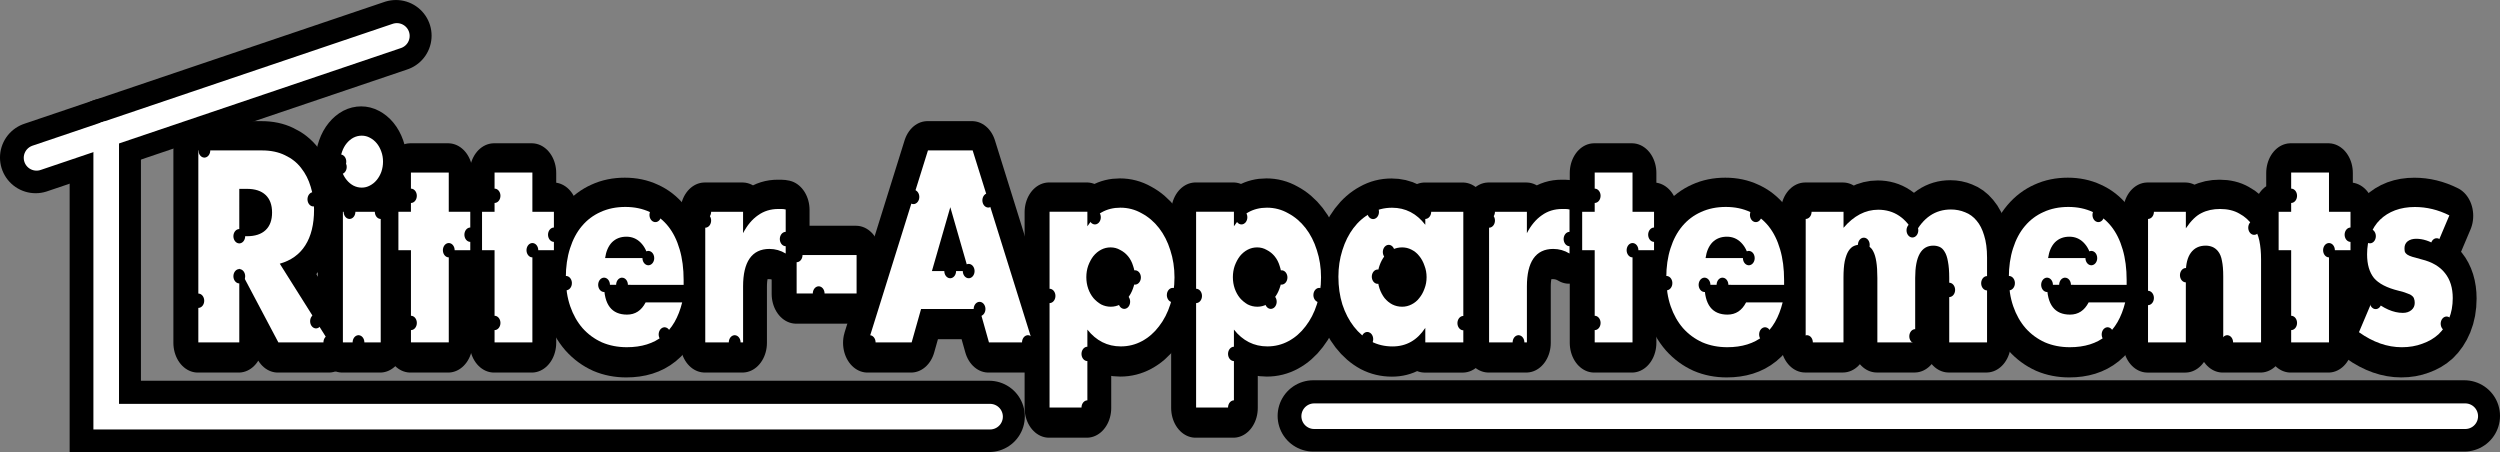
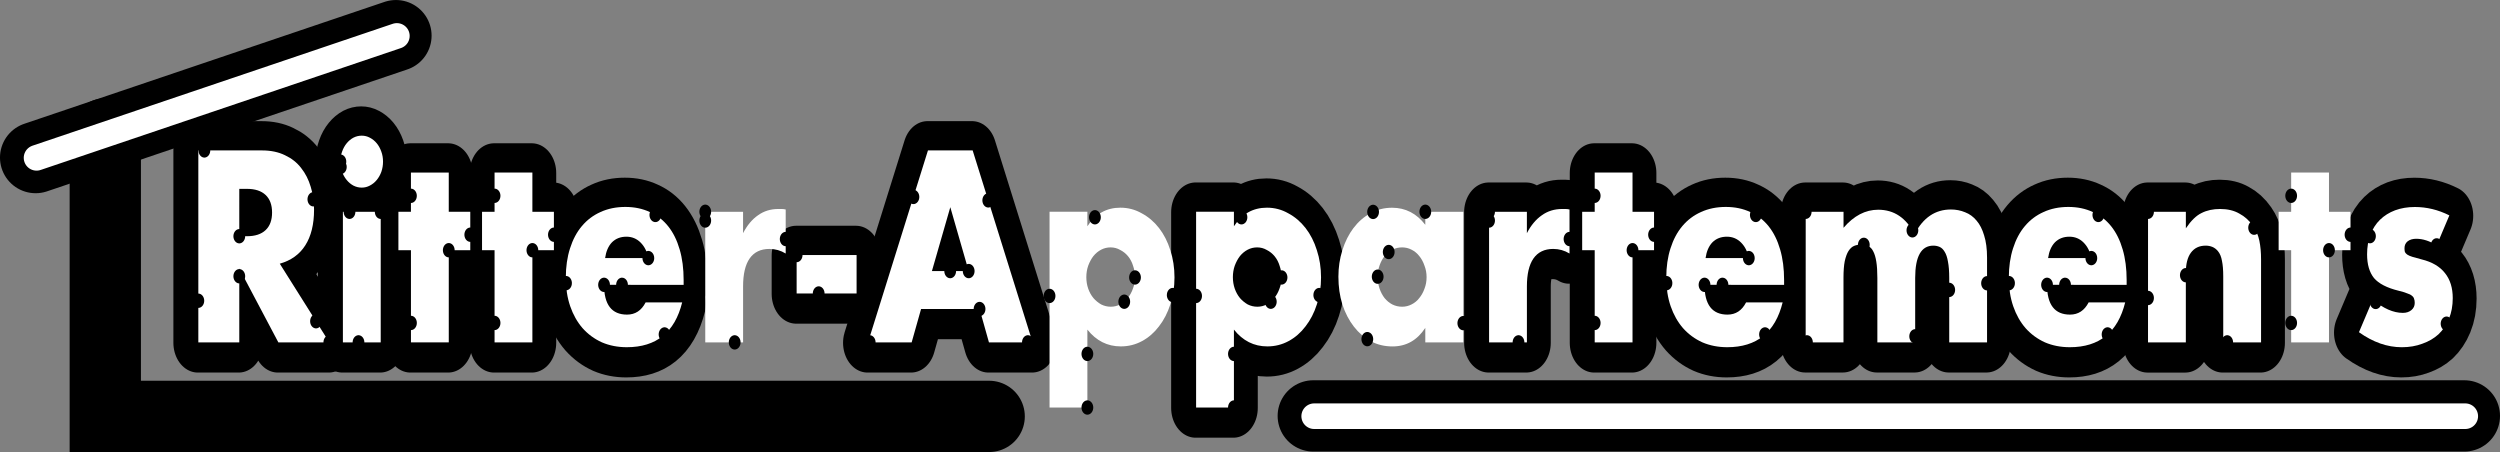
<svg xmlns="http://www.w3.org/2000/svg" xmlns:ns1="http://sodipodi.sourceforge.net/DTD/sodipodi-0.dtd" xmlns:ns2="http://www.inkscape.org/namespaces/inkscape" width="103.971mm" height="18.799mm" viewBox="0 0 103.971 18.799" version="1.1" id="svg122" ns1:docname="logo.svg" ns2:version="1.1.2 (b8e25be8, 2022-02-05)">
  <rect x="0" y="0" width="103.971" height="18.799" fill="#808080" stroke="none" />
  <ns1:namedview id="namedview124" pagecolor="#00ffff" bordercolor="#666666" borderopacity="1.0" ns2:pageshadow="2" ns2:pageopacity="0" ns2:pagecheckerboard="0" ns2:document-units="mm" showgrid="false" ns2:zoom="2.8748482" ns2:cx="204.18469" ns2:cy="-31.479923" ns2:window-width="1868" ns2:window-height="1035" ns2:window-x="52" ns2:window-y="23" ns2:window-maximized="1" ns2:current-layer="layer3" fit-margin-top="0" fit-margin-left="0" fit-margin-right="0" fit-margin-bottom="0" />
  <defs id="defs119" />
  <g ns2:label="Ritter-Appartements Kontur" ns2:groupmode="layer" id="layer1" transform="translate(-16.789,-65.471)">
    <g aria-label="Ritter-Appartements" transform="scale(0.906,1.104)" id="text810" style="font-size:9.59px;line-height:1.25;display:inline;fill-rule:evenodd;stroke:#000000;stroke-width:2.24;stroke-linecap:round;stroke-linejoin:round">
      <path d="m 29.49,68.219 h 0.355 q 0.556,0 0.853,-0.23 0.297,-0.23 0.297,-0.662 0,-0.432 -0.297,-0.662 -0.297,-0.23 -0.853,-0.23 h -0.355 z m 4.133,3.999 h -2.34 l -1.793,-2.781 v 2.781 h -1.88 v -7.231 h 2.925 q 0.604,0 1.055,0.182 0.451,0.173 0.738,0.479 0.297,0.307 0.441,0.71 0.153,0.403 0.153,0.863 0,0.825 -0.403,1.343 -0.393,0.508 -1.17,0.69 z" style="font-weight:bold;font-family:Futura;-inkscape-font-specification:'Futura Bold';fill:#ffffff" id="path3919" />
      <path d="m 35.982,67.298 v 4.92 h -1.736 v -4.92 z m -1.851,-1.889 q 0,-0.201 0.077,-0.374 0.077,-0.182 0.211,-0.316 0.134,-0.134 0.307,-0.211 0.182,-0.077 0.384,-0.077 0.201,0 0.374,0.077 0.182,0.077 0.316,0.211 0.134,0.134 0.211,0.316 0.077,0.173 0.077,0.374 0,0.201 -0.077,0.384 -0.077,0.173 -0.211,0.307 -0.134,0.134 -0.316,0.211 -0.173,0.077 -0.374,0.077 -0.201,0 -0.384,-0.077 -0.173,-0.077 -0.307,-0.211 -0.134,-0.134 -0.211,-0.307 -0.077,-0.182 -0.077,-0.384 z" style="font-weight:bold;font-family:Futura;-inkscape-font-specification:'Futura Bold';fill:#ffffff" id="path3921" />
      <path d="m 39.105,68.746 v 3.472 h -1.736 v -3.472 h -0.575 v -1.448 h 0.575 v -1.477 h 1.736 v 1.477 h 0.988 v 1.448 z" style="font-weight:bold;font-family:Futura;-inkscape-font-specification:'Futura Bold';fill:#ffffff" id="path3923" />
      <path d="m 42.943,68.746 v 3.472 h -1.736 v -3.472 h -0.575 v -1.448 h 0.575 v -1.477 h 1.736 v 1.477 h 0.988 v 1.448 z" style="font-weight:bold;font-family:Futura;-inkscape-font-specification:'Futura Bold';fill:#ffffff" id="path3925" />
      <path d="m 48.267,69.044 q -0.086,-0.364 -0.355,-0.585 -0.269,-0.221 -0.652,-0.221 -0.403,0 -0.662,0.211 -0.249,0.211 -0.316,0.595 z m -2.033,1.007 q 0,1.122 1.055,1.122 0.566,0 0.853,-0.46 h 1.678 q -0.508,1.688 -2.541,1.688 -0.623,0 -1.141,-0.182 -0.518,-0.192 -0.892,-0.537 -0.364,-0.345 -0.566,-0.825 -0.201,-0.479 -0.201,-1.074 0,-0.614 0.192,-1.103 0.192,-0.499 0.547,-0.844 0.355,-0.345 0.853,-0.527 0.508,-0.192 1.141,-0.192 0.623,0 1.122,0.192 0.499,0.182 0.844,0.537 0.345,0.355 0.527,0.873 0.182,0.508 0.182,1.151 v 0.182 z" style="font-weight:bold;font-family:Futura;-inkscape-font-specification:'Futura Bold';fill:#ffffff" id="path3927" />
-       <path d="m 50.879,67.298 h 1.736 v 0.806 q 0.278,-0.441 0.681,-0.671 0.403,-0.24 0.94,-0.24 0.067,0 0.144,0 0.086,0 0.192,0.019 v 1.659 q -0.345,-0.173 -0.748,-0.173 -0.604,0 -0.911,0.364 -0.297,0.355 -0.297,1.045 v 2.11 h -1.736 z" style="font-weight:bold;font-family:Futura;-inkscape-font-specification:'Futura Bold';fill:#ffffff" id="path3929" />
      <path d="m 55.073,68.928 h 2.752 v 1.448 h -2.752 z" style="font-weight:bold;font-family:Futura;-inkscape-font-specification:'Futura Bold';fill:#ffffff" id="path3931" />
      <path d="m 62.972,69.533 -0.844,-2.407 -0.844,2.407 z m 0.499,1.429 h -2.685 l -0.432,1.256 h -2.004 l 2.752,-7.231 h 2.052 l 2.752,7.231 h -2.004 z" style="font-weight:bold;font-family:Futura;-inkscape-font-specification:'Futura Bold';fill:#ffffff" id="path3933" />
-       <path d="m 70.606,69.772 q 0,-0.23 -0.086,-0.432 -0.077,-0.211 -0.23,-0.364 -0.153,-0.153 -0.364,-0.24 -0.201,-0.096 -0.441,-0.096 -0.23,0 -0.432,0.086 -0.201,0.086 -0.355,0.24 -0.144,0.153 -0.24,0.364 -0.086,0.201 -0.086,0.432 0,0.23 0.086,0.432 0.086,0.201 0.24,0.355 0.153,0.144 0.355,0.24 0.211,0.086 0.441,0.086 0.23,0 0.432,-0.086 0.201,-0.086 0.345,-0.24 0.153,-0.153 0.24,-0.355 0.096,-0.201 0.096,-0.422 z m -2.186,4.9 h -1.736 v -7.375 h 1.736 v 0.547 q 0.556,-0.7 1.515,-0.7 0.527,0 0.978,0.211 0.46,0.201 0.796,0.556 0.336,0.355 0.518,0.834 0.192,0.479 0.192,1.026 0,0.547 -0.192,1.017 -0.182,0.47 -0.518,0.825 -0.326,0.355 -0.777,0.556 -0.451,0.201 -0.978,0.201 -0.921,0 -1.534,-0.633 z" style="font-weight:bold;font-family:Futura;-inkscape-font-specification:'Futura Bold';fill:#ffffff" id="path3935" />
      <path d="m 77.333,69.772 q 0,-0.23 -0.086,-0.432 -0.077,-0.211 -0.23,-0.364 -0.153,-0.153 -0.364,-0.24 -0.201,-0.096 -0.441,-0.096 -0.23,0 -0.432,0.086 -0.201,0.086 -0.355,0.24 -0.144,0.153 -0.24,0.364 -0.086,0.201 -0.086,0.432 0,0.23 0.086,0.432 0.086,0.201 0.24,0.355 0.153,0.144 0.355,0.24 0.211,0.086 0.441,0.086 0.23,0 0.432,-0.086 0.201,-0.086 0.345,-0.24 0.153,-0.153 0.24,-0.355 0.096,-0.201 0.096,-0.422 z m -2.186,4.9 h -1.736 v -7.375 h 1.736 v 0.547 q 0.556,-0.7 1.515,-0.7 0.527,0 0.978,0.211 0.46,0.201 0.796,0.556 0.336,0.355 0.518,0.834 0.192,0.479 0.192,1.026 0,0.547 -0.192,1.017 -0.182,0.47 -0.518,0.825 -0.326,0.355 -0.777,0.556 -0.451,0.201 -0.978,0.201 -0.921,0 -1.534,-0.633 z" style="font-weight:bold;font-family:Futura;-inkscape-font-specification:'Futura Bold';fill:#ffffff" id="path3937" />
-       <path d="m 81.746,69.744 q 0,0.24 0.086,0.451 0.086,0.201 0.23,0.355 0.153,0.153 0.355,0.24 0.211,0.086 0.451,0.086 0.23,0 0.432,-0.086 0.211,-0.086 0.355,-0.24 0.153,-0.153 0.24,-0.355 0.096,-0.201 0.096,-0.432 0,-0.23 -0.096,-0.432 -0.086,-0.211 -0.24,-0.364 -0.144,-0.153 -0.355,-0.24 -0.201,-0.086 -0.432,-0.086 -0.24,0 -0.451,0.086 -0.201,0.086 -0.355,0.24 -0.144,0.153 -0.23,0.355 -0.086,0.192 -0.086,0.422 z m 2.186,-2.445 h 1.745 v 4.92 h -1.745 v -0.547 q -0.556,0.7 -1.506,0.7 -0.537,0 -0.988,-0.192 -0.451,-0.201 -0.786,-0.556 -0.336,-0.355 -0.527,-0.834 -0.182,-0.479 -0.182,-1.045 0,-0.527 0.182,-0.997 0.182,-0.479 0.508,-0.834 0.326,-0.355 0.777,-0.556 0.451,-0.211 0.997,-0.211 0.921,0 1.525,0.643 z" style="font-weight:bold;font-family:Futura;-inkscape-font-specification:'Futura Bold';fill:#ffffff" id="path3939" />
      <path d="m 86.859,67.298 h 1.736 v 0.806 q 0.278,-0.441 0.681,-0.671 0.403,-0.24 0.94,-0.24 0.067,0 0.144,0 0.086,0 0.192,0.019 v 1.659 q -0.345,-0.173 -0.748,-0.173 -0.604,0 -0.911,0.364 -0.297,0.355 -0.297,1.045 v 2.11 h -1.736 z" style="font-weight:bold;font-family:Futura;-inkscape-font-specification:'Futura Bold';fill:#ffffff" id="path3941" />
      <path d="m 93.444,68.746 v 3.472 h -1.736 v -3.472 h -0.575 v -1.448 h 0.575 v -1.477 h 1.736 v 1.477 h 0.988 v 1.448 z" style="font-weight:bold;font-family:Futura;-inkscape-font-specification:'Futura Bold';fill:#ffffff" id="path3943" />
      <path d="m 98.782,69.044 q -0.086,-0.364 -0.355,-0.585 -0.269,-0.221 -0.652,-0.221 -0.403,0 -0.662,0.211 -0.249,0.211 -0.316,0.595 z m -2.033,1.007 q 0,1.122 1.055,1.122 0.566,0 0.853,-0.46 h 1.678 q -0.508,1.688 -2.541,1.688 -0.623,0 -1.141,-0.182 -0.518,-0.192 -0.892,-0.537 -0.364,-0.345 -0.566,-0.825 -0.201,-0.479 -0.201,-1.074 0,-0.614 0.192,-1.103 0.192,-0.499 0.547,-0.844 0.355,-0.345 0.853,-0.527 0.508,-0.192 1.141,-0.192 0.623,0 1.122,0.192 0.499,0.182 0.844,0.537 0.345,0.355 0.527,0.873 0.182,0.508 0.182,1.151 v 0.182 z" style="font-weight:bold;font-family:Futura;-inkscape-font-specification:'Futura Bold';fill:#ffffff" id="path3945" />
      <path d="m 101.394,67.298 h 1.736 v 0.604 q 0.71,-0.681 1.592,-0.681 1.093,0 1.669,0.921 0.585,-0.93 1.669,-0.93 0.345,0 0.652,0.105 0.307,0.096 0.527,0.316 0.221,0.211 0.345,0.556 0.134,0.345 0.134,0.834 v 3.193 h -1.736 v -2.426 q 0,-0.374 -0.058,-0.614 -0.048,-0.24 -0.153,-0.374 -0.096,-0.134 -0.23,-0.182 -0.134,-0.048 -0.288,-0.048 -0.834,0 -0.834,1.218 v 2.426 h -1.736 v -2.426 q 0,-0.374 -0.048,-0.614 -0.048,-0.249 -0.144,-0.393 -0.086,-0.144 -0.23,-0.192 -0.144,-0.058 -0.336,-0.058 -0.163,0 -0.307,0.048 -0.144,0.048 -0.259,0.192 -0.105,0.134 -0.173,0.384 -0.058,0.24 -0.058,0.633 v 2.426 h -1.736 z" style="font-weight:bold;font-family:Futura;-inkscape-font-specification:'Futura Bold';fill:#ffffff" id="path3947" />
      <path d="m 114.505,69.044 q -0.086,-0.364 -0.355,-0.585 -0.269,-0.221 -0.652,-0.221 -0.403,0 -0.662,0.211 -0.249,0.211 -0.316,0.595 z m -2.033,1.007 q 0,1.122 1.055,1.122 0.566,0 0.853,-0.46 h 1.678 q -0.508,1.688 -2.541,1.688 -0.623,0 -1.141,-0.182 -0.518,-0.192 -0.892,-0.537 -0.364,-0.345 -0.566,-0.825 -0.201,-0.479 -0.201,-1.074 0,-0.614 0.192,-1.103 0.192,-0.499 0.547,-0.844 0.355,-0.345 0.853,-0.527 0.508,-0.192 1.141,-0.192 0.623,0 1.122,0.192 0.499,0.182 0.844,0.537 0.345,0.355 0.527,0.873 0.182,0.508 0.182,1.151 v 0.182 z" style="font-weight:bold;font-family:Futura;-inkscape-font-specification:'Futura Bold';fill:#ffffff" id="path3949" />
      <path d="m 117.108,67.298 h 1.736 v 0.623 q 0.355,-0.432 0.719,-0.575 0.364,-0.153 0.853,-0.153 0.518,0 0.882,0.173 0.374,0.163 0.633,0.47 0.211,0.249 0.288,0.556 0.077,0.307 0.077,0.7 v 3.126 h -1.736 v -2.484 q 0,-0.364 -0.058,-0.585 -0.048,-0.23 -0.182,-0.364 -0.115,-0.115 -0.259,-0.163 -0.144,-0.048 -0.307,-0.048 -0.441,0 -0.681,0.269 -0.23,0.259 -0.23,0.748 v 2.628 h -1.736 z" style="font-weight:bold;font-family:Futura;-inkscape-font-specification:'Futura Bold';fill:#ffffff" id="path3951" />
-       <path d="m 125.414,68.746 v 3.472 h -1.736 v -3.472 h -0.575 v -1.448 h 0.575 v -1.477 h 1.736 v 1.477 h 0.988 v 1.448 z" style="font-weight:bold;font-family:Futura;-inkscape-font-specification:'Futura Bold';fill:#ffffff" id="path3953" />
      <path d="m 130.357,68.564 q -0.479,-0.249 -0.94,-0.249 -0.24,0 -0.393,0.096 -0.144,0.096 -0.144,0.259 0,0.086 0.019,0.144 0.029,0.048 0.105,0.096 0.086,0.048 0.24,0.086 0.163,0.038 0.422,0.096 0.719,0.144 1.074,0.518 0.355,0.364 0.355,0.94 0,0.432 -0.173,0.777 -0.173,0.345 -0.479,0.585 -0.307,0.23 -0.738,0.355 -0.432,0.134 -0.949,0.134 -0.997,0 -1.966,-0.566 l 0.633,-1.227 q 0.729,0.499 1.381,0.499 0.24,0 0.393,-0.105 0.153,-0.105 0.153,-0.269 0,-0.096 -0.029,-0.153 -0.019,-0.067 -0.096,-0.115 -0.077,-0.058 -0.23,-0.096 -0.144,-0.048 -0.384,-0.096 -0.806,-0.163 -1.132,-0.479 -0.316,-0.326 -0.316,-0.892 0,-0.412 0.153,-0.738 0.153,-0.336 0.441,-0.566 0.288,-0.23 0.69,-0.355 0.412,-0.125 0.911,-0.125 0.815,0 1.582,0.316 z" style="font-weight:bold;font-family:Futura;-inkscape-font-specification:'Futura Bold';display:inline;fill:#ffffff" id="path3955" />
    </g>
  </g>
  <g ns2:groupmode="layer" id="layer2" ns2:label="Ritter-Appartements Füllung" style="display:inline" transform="translate(-16.789,-65.471)">
    <g aria-label="Ritter-Appartements" transform="scale(0.906,1.104)" id="text810-5" style="font-size:9.59px;line-height:1.25;display:inline;fill-rule:evenodd;stroke:#000000;stroke-width:0.54;stroke-linecap:round;stroke-linejoin:round;stroke-dasharray:0, 5.94;paint-order:stroke fill markers">
      <path d="m 29.515,68.202 h 0.355 q 0.556,0 0.853,-0.23 0.297,-0.23 0.297,-0.662 0,-0.432 -0.297,-0.662 -0.297,-0.23 -0.853,-0.23 H 29.515 Z M 33.648,72.201 H 31.308 L 29.515,69.419 V 72.201 h -1.88 v -7.231 h 2.925 q 0.604,0 1.055,0.182 0.451,0.173 0.738,0.479 0.297,0.307 0.441,0.71 0.153,0.403 0.153,0.863 0,0.825 -0.403,1.343 -0.393,0.508 -1.17,0.69 z" style="font-weight:bold;font-family:Futura;-inkscape-font-specification:'Futura Bold';fill:#ffffff" id="path6386" />
      <path d="M 36.007,67.281 V 72.201 h -1.736 v -4.92 z m -1.851,-1.889 q 0,-0.201 0.077,-0.374 0.077,-0.182 0.211,-0.316 0.134,-0.134 0.307,-0.211 0.182,-0.077 0.384,-0.077 0.201,0 0.374,0.077 0.182,0.077 0.316,0.211 0.134,0.134 0.211,0.316 0.077,0.173 0.077,0.374 0,0.201 -0.077,0.384 -0.077,0.173 -0.211,0.307 -0.134,0.134 -0.316,0.211 -0.173,0.077 -0.374,0.077 -0.201,0 -0.384,-0.077 -0.173,-0.077 -0.307,-0.211 -0.134,-0.134 -0.211,-0.307 -0.077,-0.182 -0.077,-0.384 z" style="font-weight:bold;font-family:Futura;-inkscape-font-specification:'Futura Bold';fill:#ffffff" id="path6388" />
      <path d="M 39.131,68.729 V 72.201 H 37.395 V 68.729 H 36.819 v -1.448 h 0.575 v -1.477 h 1.736 v 1.477 h 0.988 v 1.448 z" style="font-weight:bold;font-family:Futura;-inkscape-font-specification:'Futura Bold';fill:#ffffff" id="path6390" />
      <path d="M 42.969,68.729 V 72.201 h -1.736 v -3.472 h -0.575 v -1.448 h 0.575 v -1.477 h 1.736 v 1.477 h 0.988 v 1.448 z" style="font-weight:bold;font-family:Futura;-inkscape-font-specification:'Futura Bold';fill:#ffffff" id="path6392" />
      <path d="m 48.292,69.026 q -0.086,-0.364 -0.355,-0.585 -0.269,-0.221 -0.652,-0.221 -0.403,0 -0.662,0.211 -0.249,0.211 -0.316,0.595 z m -2.033,1.007 q 0,1.122 1.055,1.122 0.566,0 0.853,-0.46 h 1.678 q -0.508,1.688 -2.541,1.688 -0.623,0 -1.141,-0.182 -0.518,-0.192 -0.892,-0.537 -0.364,-0.345 -0.566,-0.825 -0.201,-0.479 -0.201,-1.074 0,-0.614 0.192,-1.103 0.192,-0.499 0.547,-0.844 0.355,-0.345 0.853,-0.527 0.508,-0.192 1.141,-0.192 0.623,0 1.122,0.192 0.499,0.182 0.844,0.537 0.345,0.355 0.527,0.873 0.182,0.508 0.182,1.151 v 0.182 z" style="font-weight:bold;font-family:Futura;-inkscape-font-specification:'Futura Bold';fill:#ffffff" id="path6394" />
      <path d="m 50.904,67.281 h 1.736 v 0.806 q 0.278,-0.441 0.681,-0.671 0.403,-0.24 0.94,-0.24 0.067,0 0.144,0 0.086,0 0.192,0.019 v 1.659 q -0.345,-0.173 -0.748,-0.173 -0.604,0 -0.911,0.364 -0.297,0.355 -0.297,1.045 V 72.201 h -1.736 z" style="font-weight:bold;font-family:Futura;-inkscape-font-specification:'Futura Bold';fill:#ffffff" id="path6396" />
      <path d="m 55.099,68.911 h 2.752 v 1.448 h -2.752 z" style="font-weight:bold;font-family:Futura;-inkscape-font-specification:'Futura Bold';fill:#ffffff" id="path6398" />
      <path d="m 62.997,69.515 -0.844,-2.407 -0.844,2.407 z m 0.499,1.429 H 60.811 L 60.379,72.201 h -2.004 l 2.752,-7.231 h 2.052 L 65.931,72.201 H 63.927 Z" style="font-weight:bold;font-family:Futura;-inkscape-font-specification:'Futura Bold';fill:#ffffff" id="path6400" />
      <path d="m 70.631,69.755 q 0,-0.23 -0.086,-0.432 -0.077,-0.211 -0.23,-0.364 -0.153,-0.153 -0.364,-0.24 -0.201,-0.096 -0.441,-0.096 -0.23,0 -0.432,0.086 -0.201,0.086 -0.355,0.24 -0.144,0.153 -0.24,0.364 -0.086,0.201 -0.086,0.432 0,0.23 0.086,0.432 0.086,0.201 0.24,0.355 0.153,0.144 0.355,0.24 0.211,0.086 0.441,0.086 0.23,0 0.432,-0.086 0.201,-0.086 0.345,-0.24 0.153,-0.153 0.24,-0.355 0.096,-0.201 0.096,-0.422 z m -2.186,4.9 h -1.736 v -7.375 h 1.736 v 0.547 q 0.556,-0.7 1.515,-0.7 0.527,0 0.978,0.211 0.46,0.201 0.796,0.556 0.336,0.355 0.518,0.834 0.192,0.479 0.192,1.026 0,0.547 -0.192,1.017 -0.182,0.47 -0.518,0.825 -0.326,0.355 -0.777,0.556 -0.451,0.201 -0.978,0.201 -0.921,0 -1.534,-0.633 z" style="font-weight:bold;font-family:Futura;-inkscape-font-specification:'Futura Bold';fill:#ffffff" id="path6402" />
      <path d="m 77.358,69.755 q 0,-0.23 -0.086,-0.432 -0.077,-0.211 -0.23,-0.364 -0.153,-0.153 -0.364,-0.24 -0.201,-0.096 -0.441,-0.096 -0.23,0 -0.432,0.086 -0.201,0.086 -0.355,0.24 -0.144,0.153 -0.24,0.364 -0.086,0.201 -0.086,0.432 0,0.23 0.086,0.432 0.086,0.201 0.24,0.355 0.153,0.144 0.355,0.24 0.211,0.086 0.441,0.086 0.23,0 0.432,-0.086 0.201,-0.086 0.345,-0.24 0.153,-0.153 0.24,-0.355 0.096,-0.201 0.096,-0.422 z m -2.186,4.9 h -1.736 v -7.375 h 1.736 v 0.547 q 0.556,-0.7 1.515,-0.7 0.527,0 0.978,0.211 0.46,0.201 0.796,0.556 0.336,0.355 0.518,0.834 0.192,0.479 0.192,1.026 0,0.547 -0.192,1.017 -0.182,0.47 -0.518,0.825 -0.326,0.355 -0.777,0.556 -0.451,0.201 -0.978,0.201 -0.921,0 -1.534,-0.633 z" style="font-weight:bold;font-family:Futura;-inkscape-font-specification:'Futura Bold';fill:#ffffff" id="path6404" />
      <path d="m 81.771,69.726 q 0,0.24 0.086,0.451 0.086,0.201 0.23,0.355 0.153,0.153 0.355,0.24 0.211,0.086 0.451,0.086 0.23,0 0.432,-0.086 0.211,-0.086 0.355,-0.24 0.153,-0.153 0.24,-0.355 0.096,-0.201 0.096,-0.432 0,-0.23 -0.096,-0.432 -0.086,-0.211 -0.24,-0.364 -0.144,-0.153 -0.355,-0.24 -0.201,-0.086 -0.432,-0.086 -0.24,0 -0.451,0.086 -0.201,0.086 -0.355,0.24 -0.144,0.153 -0.23,0.355 -0.086,0.192 -0.086,0.422 z m 2.186,-2.445 h 1.745 V 72.201 h -1.745 v -0.547 q -0.556,0.7 -1.506,0.7 -0.537,0 -0.988,-0.192 -0.451,-0.201 -0.786,-0.556 -0.336,-0.355 -0.527,-0.834 -0.182,-0.479 -0.182,-1.045 0,-0.527 0.182,-0.997 0.182,-0.479 0.508,-0.834 0.326,-0.355 0.777,-0.556 0.451,-0.211 0.997,-0.211 0.921,0 1.525,0.643 z" style="font-weight:bold;font-family:Futura;-inkscape-font-specification:'Futura Bold';fill:#ffffff" id="path6406" />
      <path d="m 86.884,67.281 h 1.736 v 0.806 q 0.278,-0.441 0.681,-0.671 0.403,-0.24 0.94,-0.24 0.067,0 0.144,0 0.086,0 0.192,0.019 v 1.659 q -0.345,-0.173 -0.748,-0.173 -0.604,0 -0.911,0.364 -0.297,0.355 -0.297,1.045 V 72.201 h -1.736 z" style="font-weight:bold;font-family:Futura;-inkscape-font-specification:'Futura Bold';fill:#ffffff" id="path6408" />
      <path d="M 93.469,68.729 V 72.201 h -1.736 v -3.472 h -0.575 v -1.448 h 0.575 v -1.477 h 1.736 v 1.477 h 0.988 v 1.448 z" style="font-weight:bold;font-family:Futura;-inkscape-font-specification:'Futura Bold';fill:#ffffff" id="path6410" />
      <path d="m 98.807,69.026 q -0.086,-0.364 -0.355,-0.585 -0.269,-0.221 -0.652,-0.221 -0.403,0 -0.662,0.211 -0.249,0.211 -0.316,0.595 z m -2.033,1.007 q 0,1.122 1.055,1.122 0.566,0 0.853,-0.46 h 1.678 q -0.508,1.688 -2.541,1.688 -0.623,0 -1.141,-0.182 -0.518,-0.192 -0.892,-0.537 -0.364,-0.345 -0.566,-0.825 -0.201,-0.479 -0.201,-1.074 0,-0.614 0.192,-1.103 0.192,-0.499 0.547,-0.844 0.355,-0.345 0.853,-0.527 0.508,-0.192 1.141,-0.192 0.623,0 1.122,0.192 0.499,0.182 0.844,0.537 0.345,0.355 0.527,0.873 0.182,0.508 0.182,1.151 v 0.182 z" style="font-weight:bold;font-family:Futura;-inkscape-font-specification:'Futura Bold';fill:#ffffff" id="path6412" />
      <path d="m 101.419,67.281 h 1.736 v 0.604 q 0.71,-0.681 1.592,-0.681 1.093,0 1.669,0.921 0.585,-0.93 1.669,-0.93 0.345,0 0.652,0.105 0.307,0.096 0.527,0.316 0.221,0.211 0.345,0.556 0.134,0.345 0.134,0.834 V 72.201 h -1.736 v -2.426 q 0,-0.374 -0.058,-0.614 -0.048,-0.24 -0.153,-0.374 -0.096,-0.134 -0.23,-0.182 -0.134,-0.048 -0.288,-0.048 -0.834,0 -0.834,1.218 v 2.426 h -1.736 v -2.426 q 0,-0.374 -0.048,-0.614 -0.048,-0.249 -0.144,-0.393 -0.086,-0.144 -0.23,-0.192 -0.144,-0.058 -0.336,-0.058 -0.163,0 -0.307,0.048 -0.144,0.048 -0.259,0.192 -0.105,0.134 -0.173,0.384 -0.058,0.24 -0.058,0.633 V 72.201 h -1.736 z" style="font-weight:bold;font-family:Futura;-inkscape-font-specification:'Futura Bold';fill:#ffffff" id="path6414" />
      <path d="m 114.53,69.026 q -0.086,-0.364 -0.355,-0.585 -0.269,-0.221 -0.652,-0.221 -0.403,0 -0.662,0.211 -0.249,0.211 -0.316,0.595 z m -2.033,1.007 q 0,1.122 1.055,1.122 0.566,0 0.854,-0.46 h 1.678 q -0.508,1.688 -2.541,1.688 -0.623,0 -1.141,-0.182 -0.518,-0.192 -0.892,-0.537 -0.364,-0.345 -0.566,-0.825 -0.201,-0.479 -0.201,-1.074 0,-0.614 0.192,-1.103 0.192,-0.499 0.547,-0.844 0.355,-0.345 0.853,-0.527 0.508,-0.192 1.141,-0.192 0.623,0 1.122,0.192 0.499,0.182 0.844,0.537 0.345,0.355 0.527,0.873 0.182,0.508 0.182,1.151 v 0.182 z" style="font-weight:bold;font-family:Futura;-inkscape-font-specification:'Futura Bold';fill:#ffffff" id="path6416" />
      <path d="m 117.133,67.281 h 1.736 v 0.623 q 0.355,-0.432 0.719,-0.575 0.364,-0.153 0.853,-0.153 0.518,0 0.882,0.173 0.374,0.163 0.633,0.47 0.211,0.249 0.288,0.556 0.077,0.307 0.077,0.7 V 72.201 h -1.736 v -2.484 q 0,-0.364 -0.058,-0.585 -0.048,-0.23 -0.182,-0.364 -0.115,-0.115 -0.259,-0.163 -0.144,-0.048 -0.307,-0.048 -0.441,0 -0.681,0.269 -0.23,0.259 -0.23,0.748 V 72.201 h -1.736 z" style="font-weight:bold;font-family:Futura;-inkscape-font-specification:'Futura Bold';fill:#ffffff" id="path6418" />
      <path d="M 125.439,68.729 V 72.201 h -1.736 v -3.472 h -0.575 v -1.448 h 0.575 v -1.477 h 1.736 v 1.477 h 0.988 v 1.448 z" style="font-weight:bold;font-family:Futura;-inkscape-font-specification:'Futura Bold';fill:#ffffff" id="path6420" />
      <path d="m 130.382,68.547 q -0.479,-0.249 -0.94,-0.249 -0.24,0 -0.393,0.096 -0.144,0.096 -0.144,0.259 0,0.086 0.019,0.144 0.029,0.048 0.105,0.096 0.086,0.048 0.24,0.086 0.163,0.038 0.422,0.096 0.719,0.144 1.074,0.518 0.355,0.364 0.355,0.94 0,0.432 -0.173,0.777 -0.173,0.345 -0.479,0.585 -0.307,0.23 -0.738,0.355 -0.432,0.134 -0.949,0.134 -0.997,0 -1.966,-0.566 l 0.633,-1.227 q 0.729,0.499 1.381,0.499 0.24,0 0.393,-0.105 0.153,-0.105 0.153,-0.269 0,-0.096 -0.029,-0.153 -0.019,-0.067 -0.096,-0.115 -0.077,-0.058 -0.23,-0.096 -0.144,-0.048 -0.384,-0.096 -0.806,-0.163 -1.132,-0.479 -0.316,-0.326 -0.316,-0.892 0,-0.412 0.153,-0.738 0.153,-0.336 0.441,-0.566 0.288,-0.23 0.69,-0.355 0.412,-0.125 0.911,-0.125 0.815,0 1.582,0.316 z" style="font-weight:bold;font-family:Futura;-inkscape-font-specification:'Futura Bold';fill:#ffffff" id="path6422" />
    </g>
  </g>
  <g id="layer3" ns2:label="Linien Kontur" style="display:inline" ns2:groupmode="layer" transform="translate(-16.789,-65.471)">
    <path style="display:inline;fill:none;stroke:#000000;stroke-width:2.965;stroke-linecap:round;stroke-linejoin:round;stroke-miterlimit:4;stroke-dasharray:none;stroke-opacity:1" d="m 33.256,66.954 -14.985,5.07 v 0 0" id="path22791" ns1:nodetypes="cccc" />
    <path style="display:inline;fill:none;stroke:#000000;stroke-width:2.965;stroke-linecap:round;stroke-linejoin:miter;stroke-miterlimit:4;stroke-dasharray:none;stroke-opacity:1" d="M 21.168,71.04 V 82.788 H 57.927" id="path23537" ns1:nodetypes="ccc" />
    <path style="display:inline;fill:none;stroke:#000000;stroke-width:2.965;stroke-linecap:round;stroke-linejoin:miter;stroke-miterlimit:4;stroke-dasharray:none;stroke-opacity:1" d="M 71.406,82.768 H 119.278" id="path23537-8" ns1:nodetypes="cc" />
  </g>
  <g ns2:groupmode="layer" id="layer4" ns2:label="Linien Füllung" style="display:inline" transform="translate(-16.789,-65.471)">
    <path style="display:inline;fill:none;stroke:#ffffff;stroke-width:1.065;stroke-linecap:round;stroke-linejoin:round;stroke-miterlimit:4;stroke-dasharray:none;stroke-opacity:1" d="m 33.294,66.965 -14.985,5.07 v 0 0" id="path22791-3" ns1:nodetypes="cccc" />
-     <path style="display:inline;fill:none;stroke:#ffffff;stroke-width:1.065;stroke-linecap:round;stroke-linejoin:miter;stroke-miterlimit:4;stroke-dasharray:none;stroke-opacity:1" d="M 21.206,71.052 V 82.799 H 57.964" id="path23537-4" ns1:nodetypes="ccc" />
    <path style="display:inline;fill:none;stroke:#ffffff;stroke-width:1.065;stroke-linecap:round;stroke-linejoin:miter;stroke-miterlimit:4;stroke-dasharray:none;stroke-opacity:1" d="M 71.444,82.78 H 119.315" id="path23537-8-1" ns1:nodetypes="cc" />
  </g>
</svg>